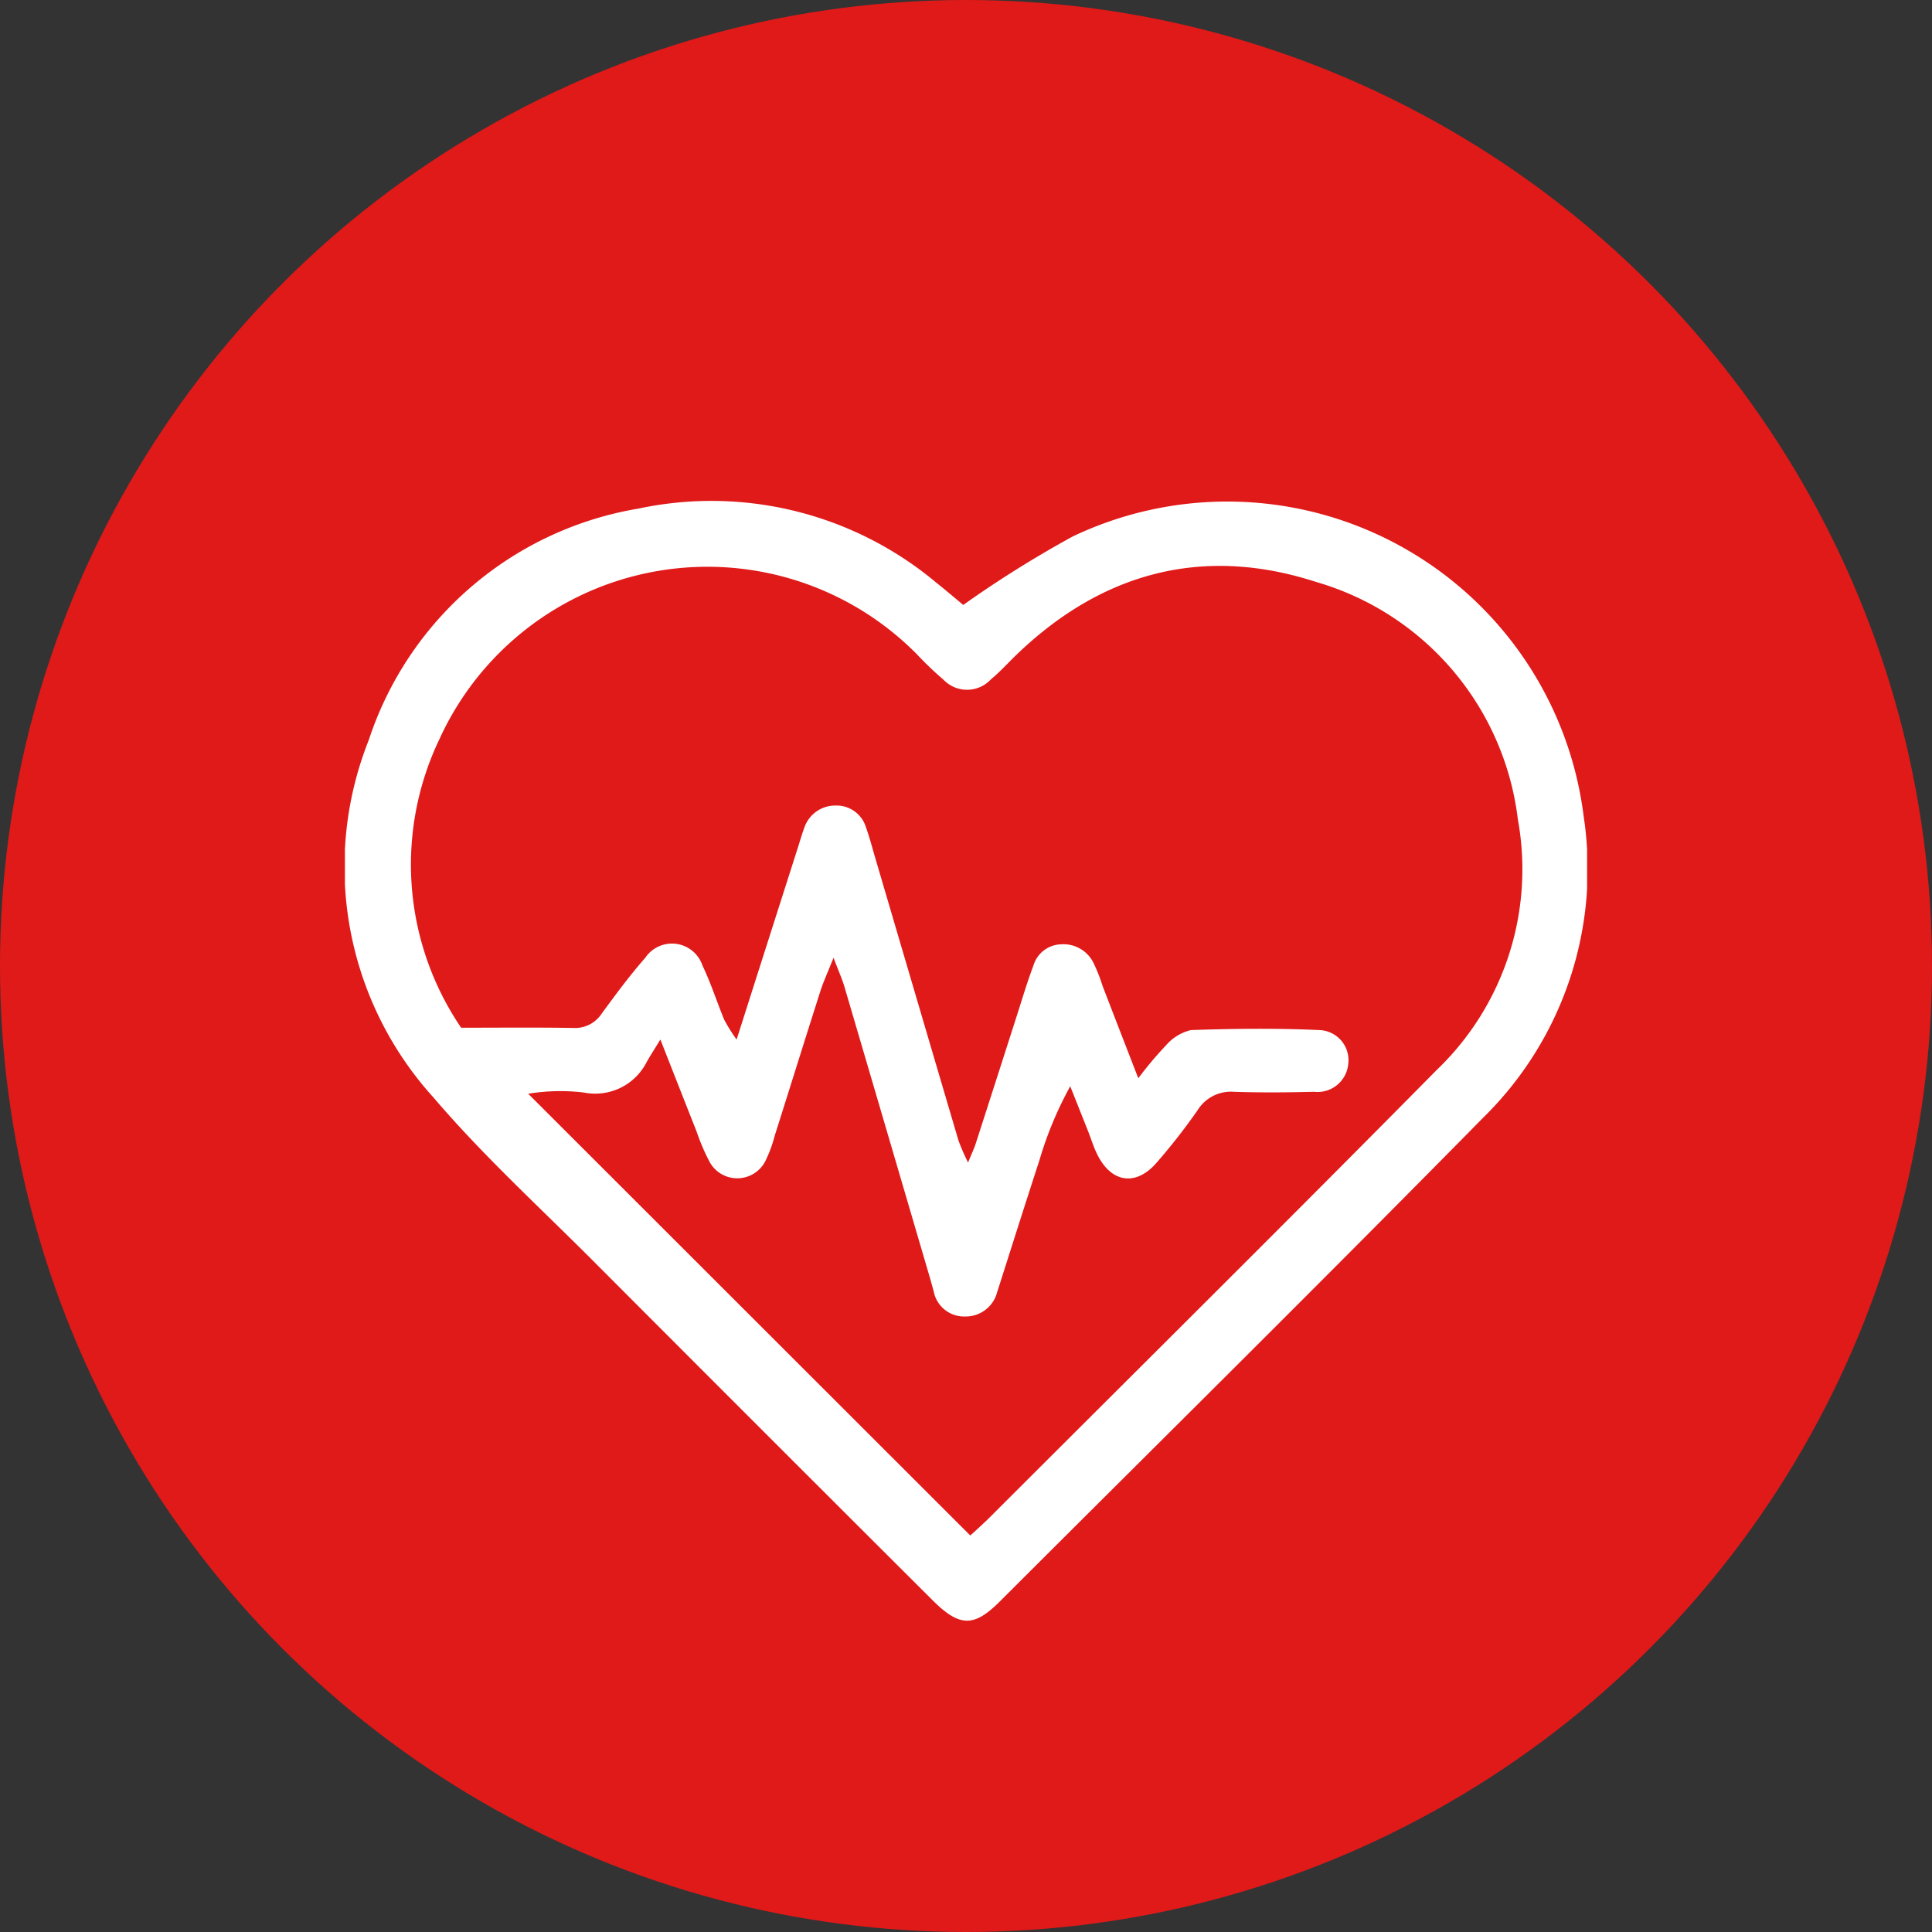
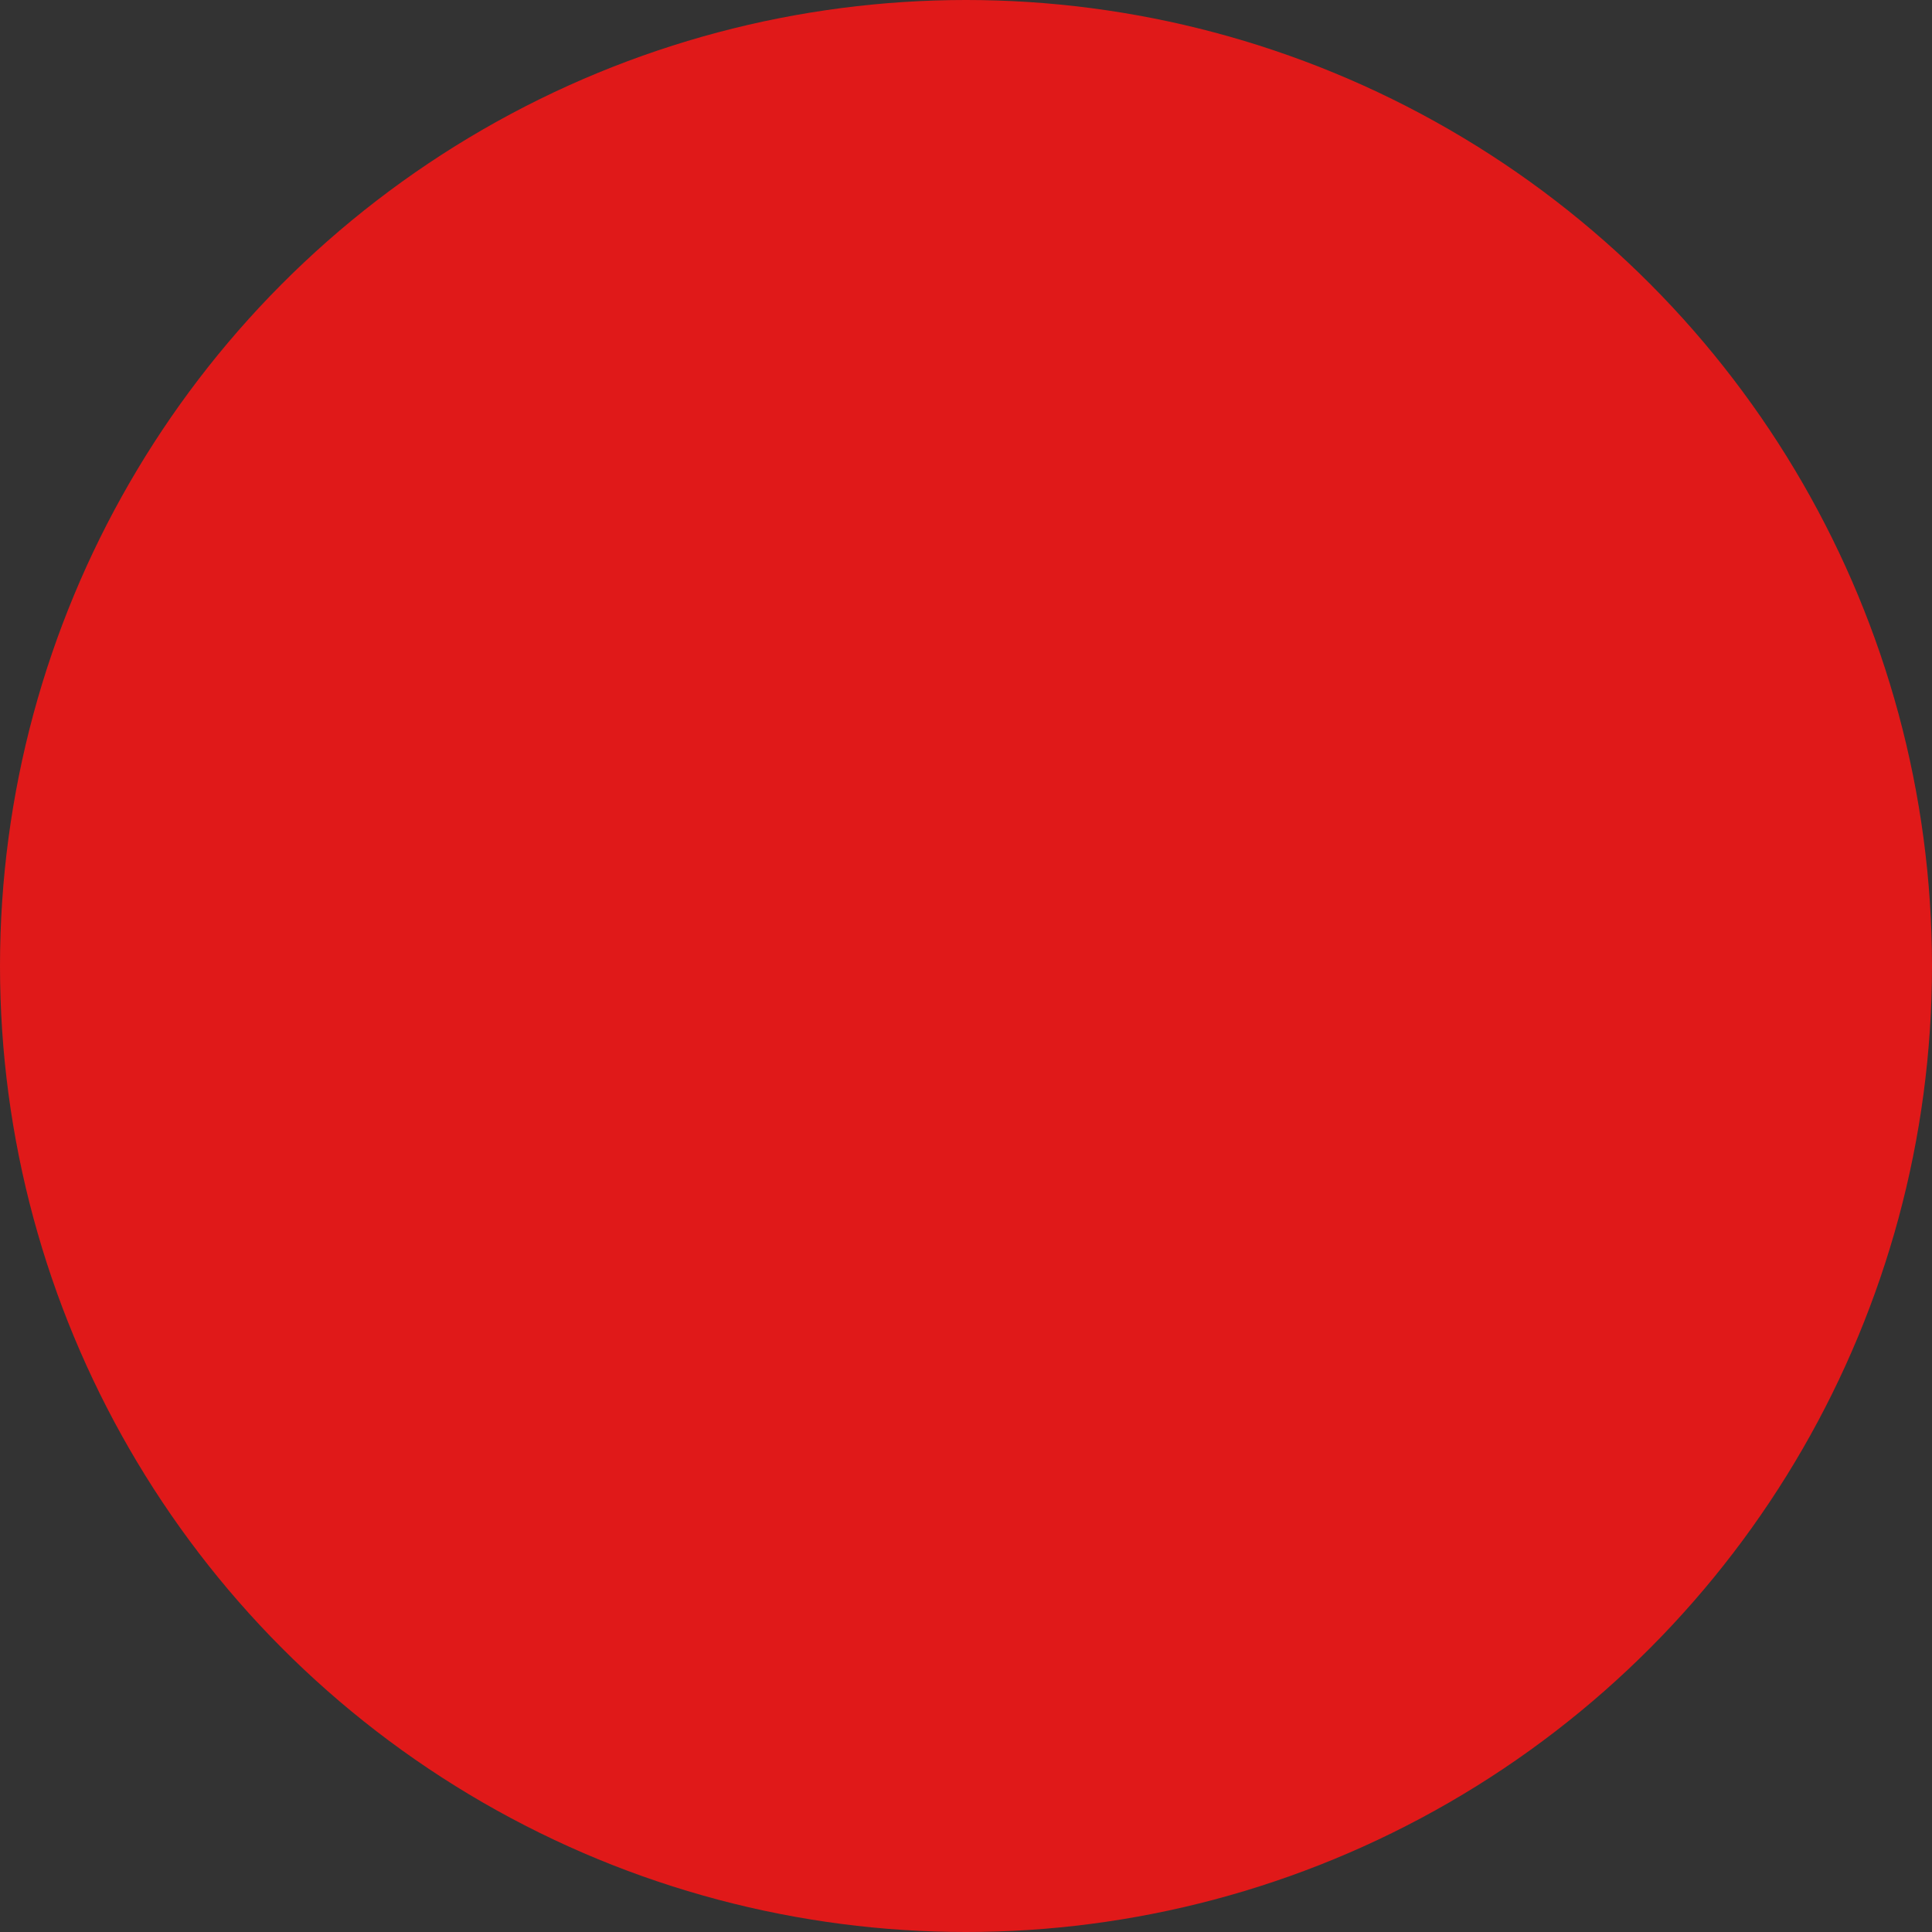
<svg xmlns="http://www.w3.org/2000/svg" height="81" viewBox="0 0 81 81" width="81">
  <rect x="0" y="0" width="81" height="81" fill="#333333" stroke="none" />
  <clipPath id="a">
-     <path d="m0 0h52.08v46.948h-52.08z" />
-   </clipPath>
+     </clipPath>
  <circle cx="40.5" cy="40.5" fill="#e01919" r="40.5" />
  <g clip-path="url(#a)" transform="translate(14.46 21)">
    <path d="m25.926 4.362a46.424 46.424 0 0 1 4.589-2.871 15.061 15.061 0 0 1 21.423 11.748 14.6 14.6 0 0 1 -4.224 12.629c-6.7 6.809-13.5 13.528-20.261 20.279-1.086 1.084-1.684 1.072-2.823-.064q-7.086-7.066-14.154-14.151c-2.276-2.285-4.676-4.472-6.765-6.922a14.391 14.391 0 0 1 -2.711-14.982 14.4 14.4 0 0 1 11.308-9.705 14.68 14.68 0 0 1 12.48 3.1c.4.318.793.654 1.138.94m7.336 19.846a15.387 15.387 0 0 1 1.157-1.376 2 2 0 0 1 1.047-.646c1.8-.063 3.608-.083 5.407 0a1.263 1.263 0 0 1 1.194 1.413 1.293 1.293 0 0 1 -1.436 1.174c-1.119.028-2.241.038-3.359 0a1.642 1.642 0 0 0 -1.52.769 25.753 25.753 0 0 1 -1.752 2.239c-.868.969-1.88.791-2.46-.387-.151-.307-.252-.639-.378-.959q-.375-.947-.752-1.893a15.35 15.35 0 0 0 -1.291 3.1c-.6 1.841-1.183 3.686-1.772 5.53a1.361 1.361 0 0 1 -1.347 1.021 1.294 1.294 0 0 1 -1.312-1.041q-.083-.312-.173-.621-1.779-6.065-3.563-12.132c-.1-.344-.25-.674-.466-1.246-.25.631-.428 1.014-.555 1.412-.642 2.008-1.267 4.021-1.905 6.031a5.658 5.658 0 0 1 -.4 1.085 1.322 1.322 0 0 1 -2.325.051 8.763 8.763 0 0 1 -.558-1.3c-.458-1.152-.909-2.306-1.517-3.851-.291.48-.459.73-.6.994a2.417 2.417 0 0 1 -2.606 1.229 8.283 8.283 0 0 0 -2.335.051l18.534 18.52c.221-.2.537-.482.834-.778 6.245-6.24 12.515-12.455 18.718-18.735a11.65 11.65 0 0 0 3.406-10.508 11.837 11.837 0 0 0 -8.477-9.962c-4.75-1.537-9-.384-12.592 3.105-.34.33-.659.685-1.024.984a1.363 1.363 0 0 1 -1.984.018 13.763 13.763 0 0 1 -1.119-1.07 12.347 12.347 0 0 0 -20.017 3.558 12.166 12.166 0 0 0 .91 12.1c1.6 0 3.145-.016 4.691.009a1.334 1.334 0 0 0 1.2-.6c.588-.8 1.175-1.6 1.828-2.341a1.349 1.349 0 0 1 2.4.328c.353.734.6 1.52.913 2.274a6.912 6.912 0 0 0 .517.825c.9-2.827 1.737-5.445 2.573-8.063.091-.286.173-.577.28-.857a1.365 1.365 0 0 1 1.311-.89 1.287 1.287 0 0 1 1.265.931c.145.4.252.822.374 1.234q1.748 5.943 3.5 11.883a9.328 9.328 0 0 0 .4.918c.164-.4.254-.587.317-.781q.871-2.7 1.736-5.4c.224-.7.432-1.4.689-2.081a1.246 1.246 0 0 1 1.156-.886 1.4 1.4 0 0 1 1.368.794 7.126 7.126 0 0 1 .377.959c.463 1.2.927 2.4 1.5 3.874" fill="#fff" />
  </g>
</svg>